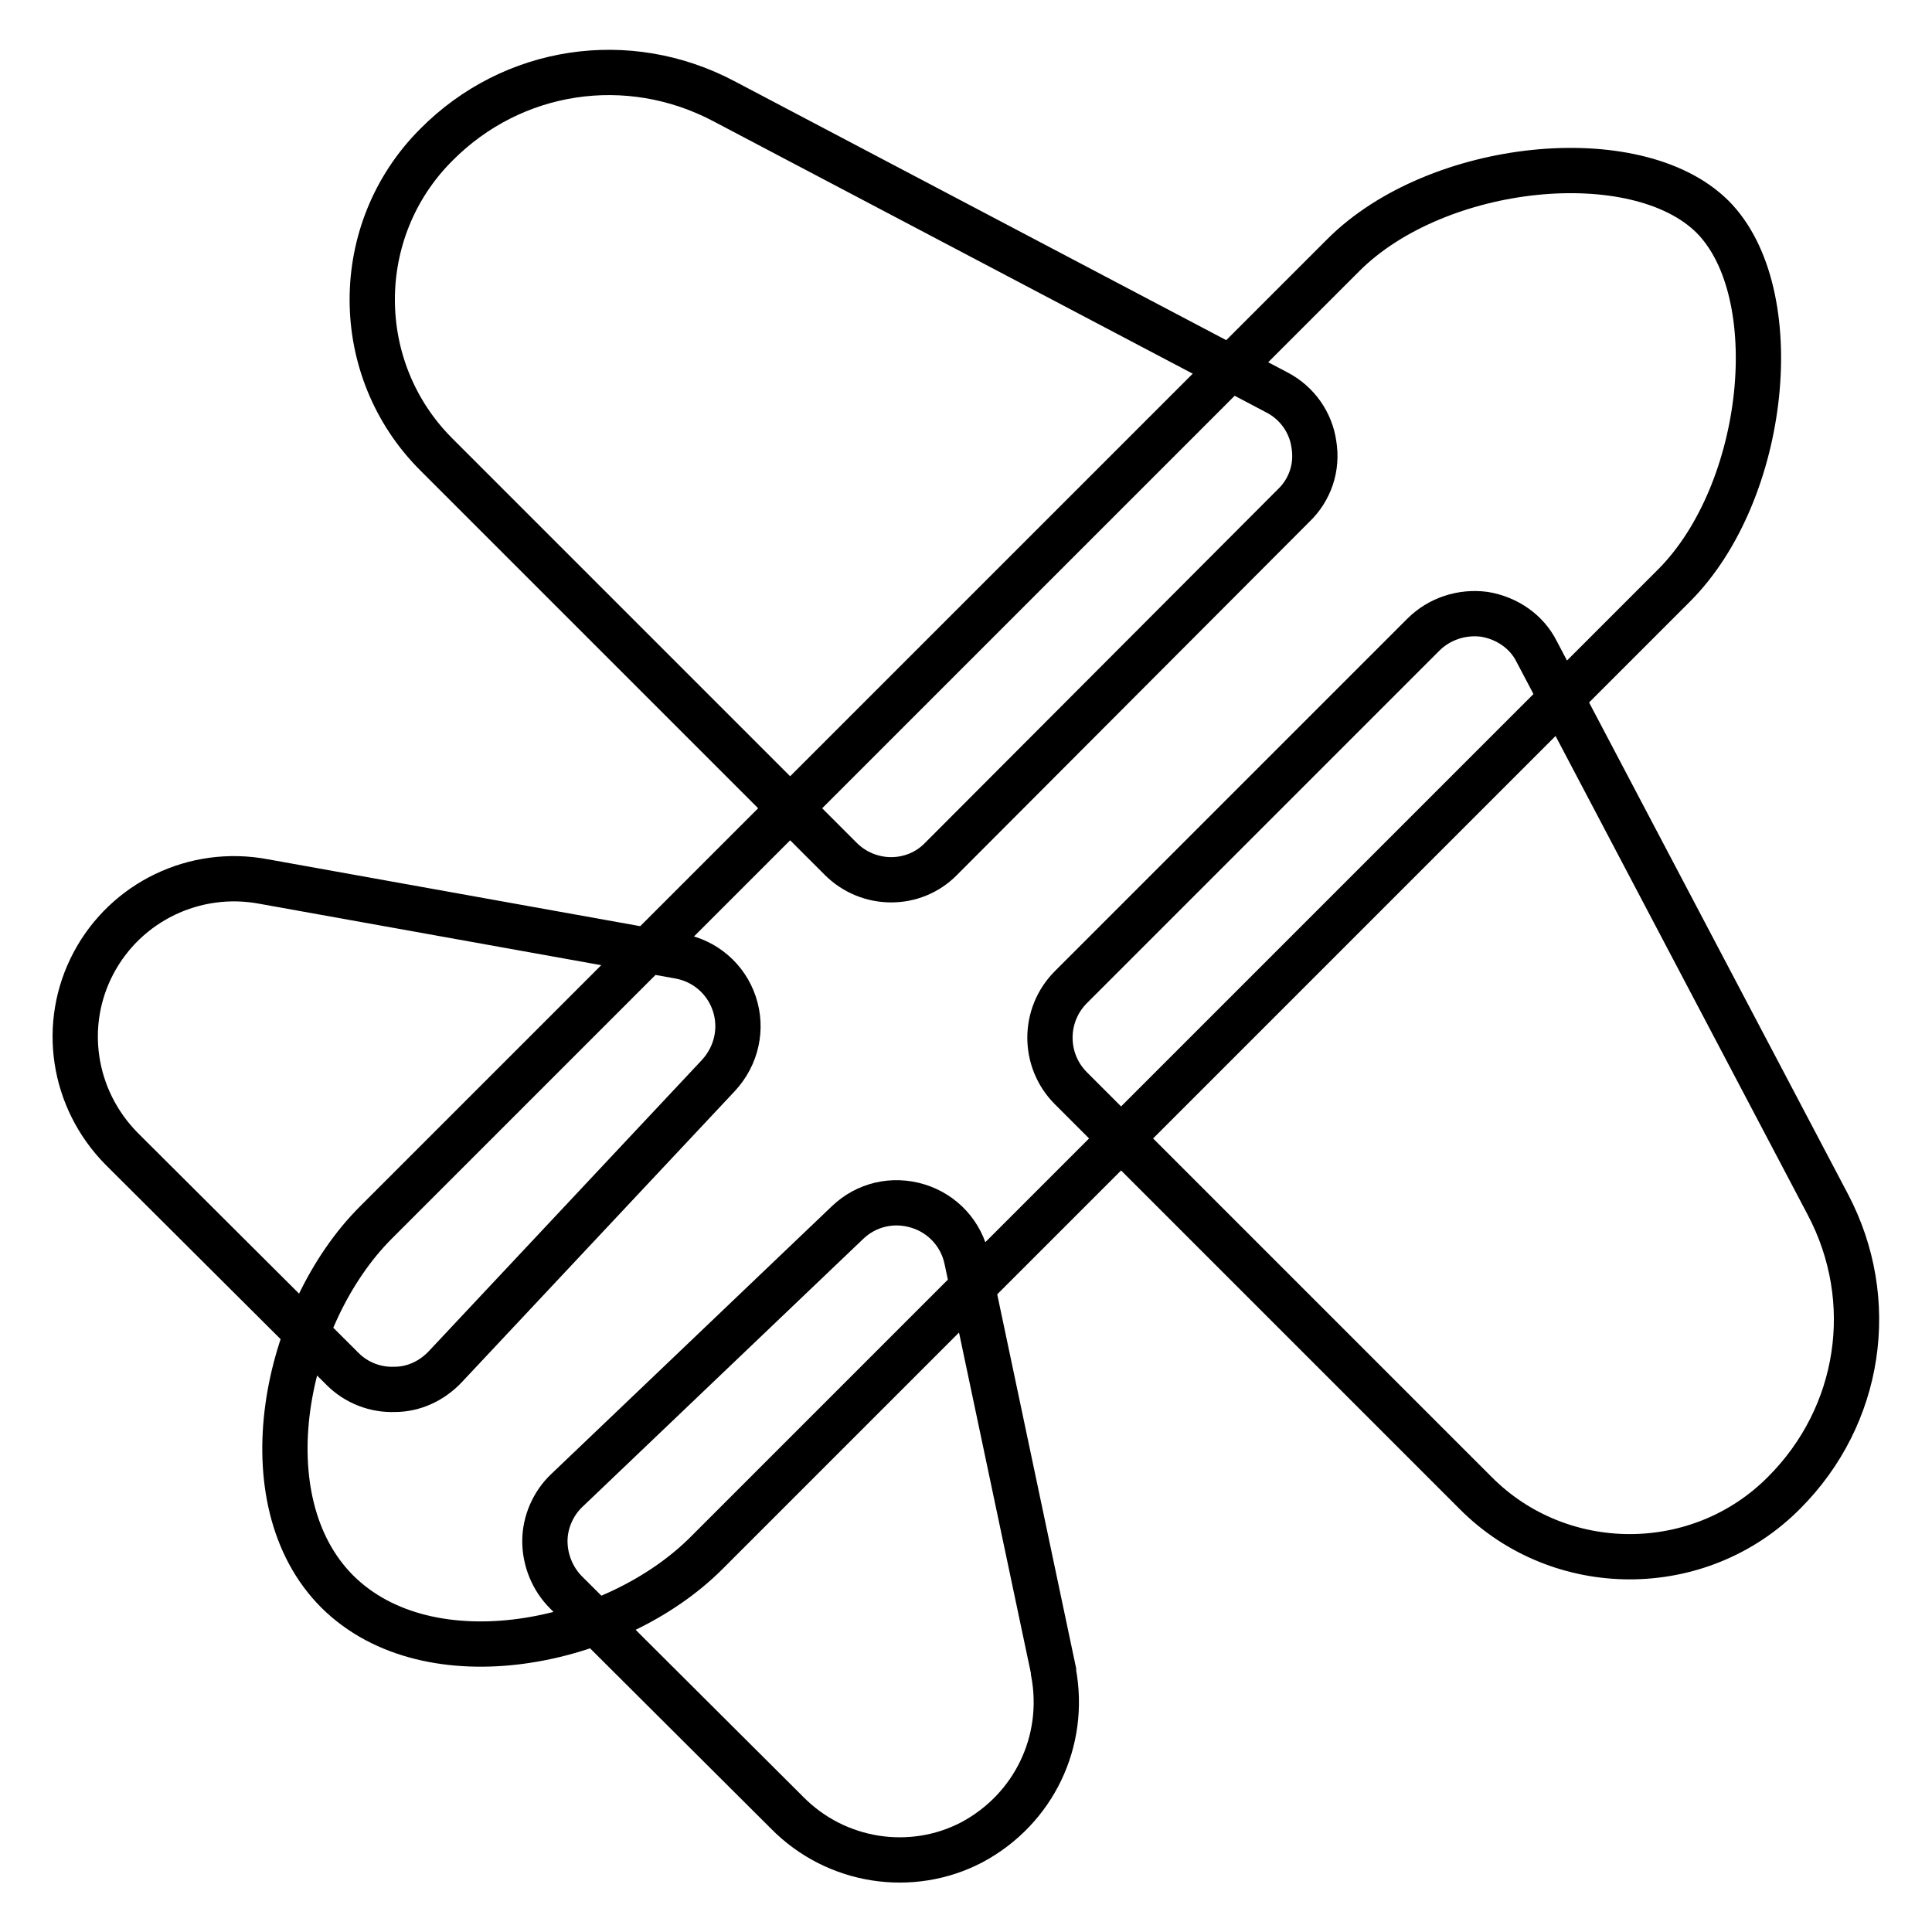
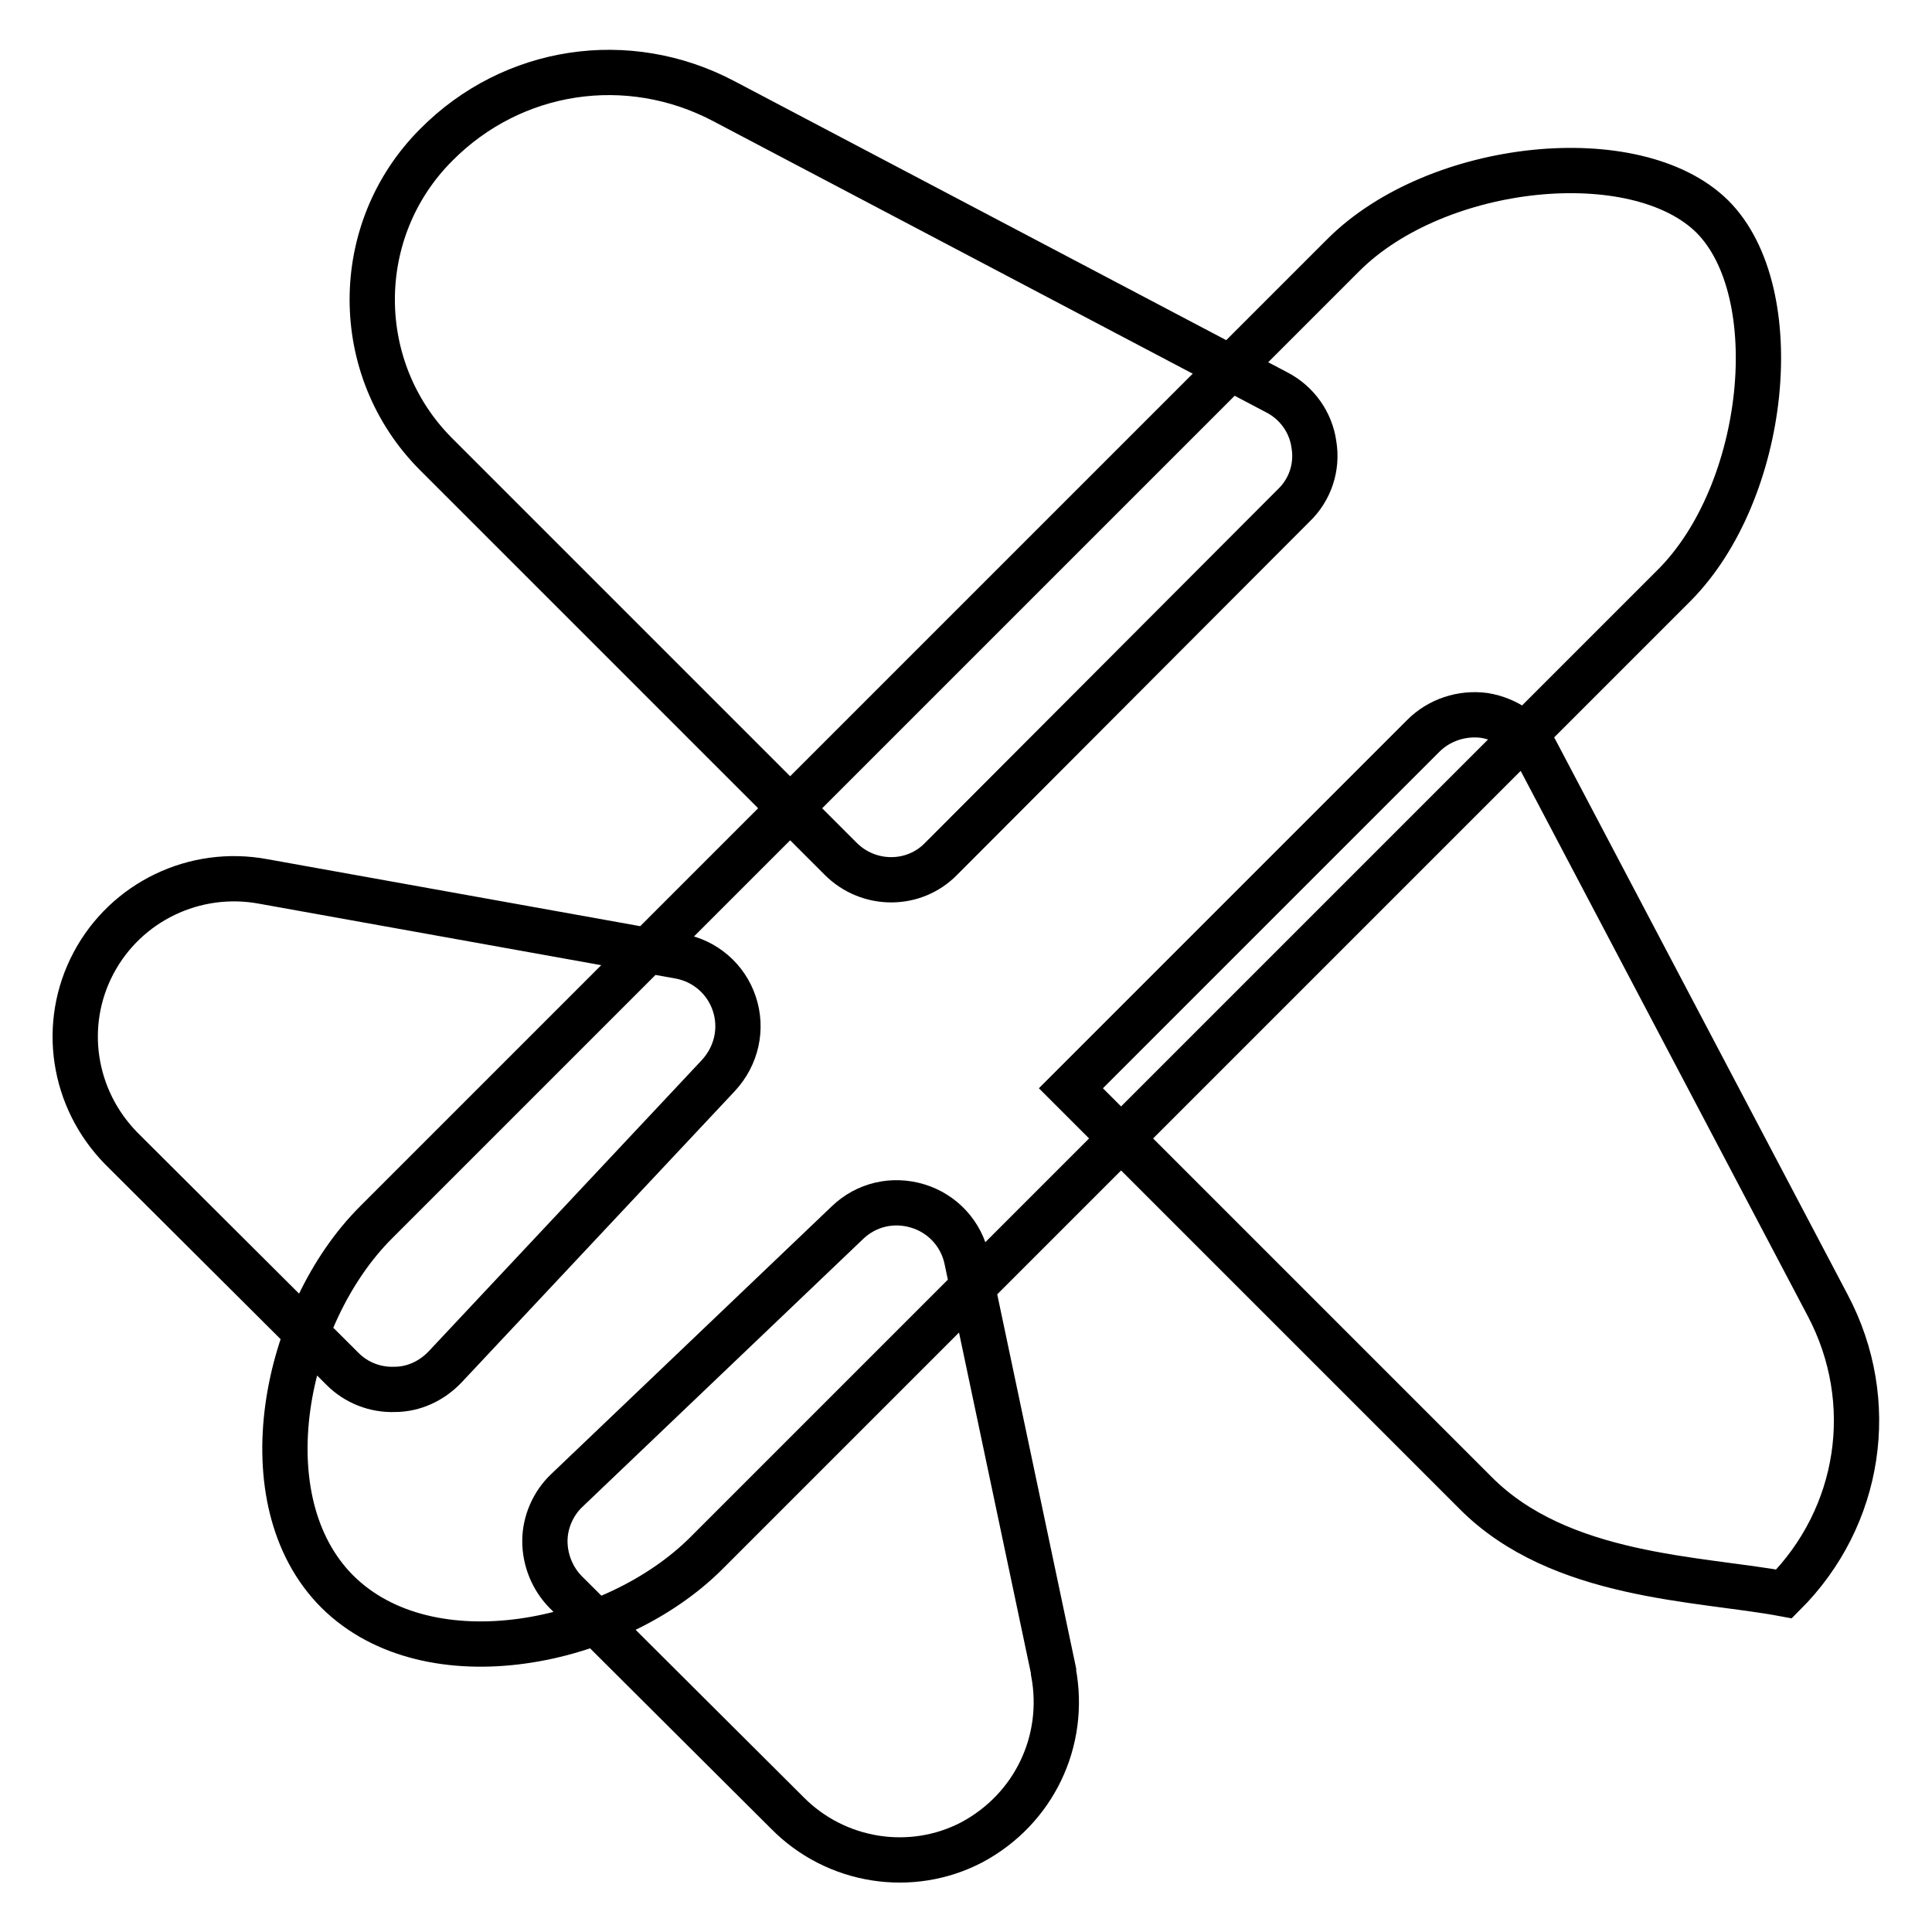
<svg xmlns="http://www.w3.org/2000/svg" version="1.1" x="0px" y="0px" viewBox="0 0 256 256" enable-background="new 0 0 256 256" xml:space="preserve">
  <g>
-     <path stroke-width="6" fill-opacity="0" stroke="#000000" d="M44.7,210.9c-12.1-12.1-7.1-36.7,5.1-48.9L178,33.8c12.4-12.4,38.8-15.1,48.9-5.1c10,10,7.3,36.5-5.1,48.9 L93.6,205.8C81.4,218,56.9,223,44.7,210.9L44.7,210.9z M45.4,181.4l-29.3-29.2c-6.5-6.6-8-16.5-3.7-24.6s13.4-12.5,22.5-10.8 l55.1,9.9c3.4,0.6,6.2,3,7.3,6.3c1.1,3.3,0.3,6.9-2.1,9.5L59,181.1c-1.8,1.9-4.2,3-6.7,3C49.7,184.2,47.2,183.2,45.4,181.4 L45.4,181.4z M104.3,240.2L75,211c-1.8-1.8-2.8-4.3-2.8-6.8s1.1-5,2.9-6.7l37.2-35.5c2.5-2.4,6-3.2,9.3-2.2c3.3,1,5.8,3.7,6.5,7.1 l11.5,54.5c0,0.1,0,0.1,0,0.2c1.7,9.1-2.6,18.1-10.8,22.5C120.8,248.3,110.8,246.8,104.3,240.2L104.3,240.2z M195.5,197.8 l-53.6-53.6c-3.7-3.7-3.7-9.7,0-13.4l46.7-46.7c2.1-2.1,5.1-3.1,8.1-2.7c3,0.5,5.6,2.3,6.9,4.9l38.6,73.3c6.7,12.7,4.4,28-5.8,38.2 C225.2,209.1,206.7,209.1,195.5,197.8L195.5,197.8z M111.4,113.8L57.8,60.2c-11.3-11.3-11.3-29.7,0-41C67.9,9,83.2,6.7,95.9,13.4 L169.2,52c2.7,1.4,4.5,4,4.9,6.9c0.5,3-0.5,6-2.7,8.1l-46.7,46.8C121.1,117.5,115.1,117.5,111.4,113.8z" />
+     <path stroke-width="6" fill-opacity="0" stroke="#000000" d="M44.7,210.9c-12.1-12.1-7.1-36.7,5.1-48.9L178,33.8c12.4-12.4,38.8-15.1,48.9-5.1c10,10,7.3,36.5-5.1,48.9 L93.6,205.8C81.4,218,56.9,223,44.7,210.9L44.7,210.9z M45.4,181.4l-29.3-29.2c-6.5-6.6-8-16.5-3.7-24.6s13.4-12.5,22.5-10.8 l55.1,9.9c3.4,0.6,6.2,3,7.3,6.3c1.1,3.3,0.3,6.9-2.1,9.5L59,181.1c-1.8,1.9-4.2,3-6.7,3C49.7,184.2,47.2,183.2,45.4,181.4 L45.4,181.4z M104.3,240.2L75,211c-1.8-1.8-2.8-4.3-2.8-6.8s1.1-5,2.9-6.7l37.2-35.5c2.5-2.4,6-3.2,9.3-2.2c3.3,1,5.8,3.7,6.5,7.1 l11.5,54.5c0,0.1,0,0.1,0,0.2c1.7,9.1-2.6,18.1-10.8,22.5C120.8,248.3,110.8,246.8,104.3,240.2L104.3,240.2z M195.5,197.8 l-53.6-53.6l46.7-46.7c2.1-2.1,5.1-3.1,8.1-2.7c3,0.5,5.6,2.3,6.9,4.9l38.6,73.3c6.7,12.7,4.4,28-5.8,38.2 C225.2,209.1,206.7,209.1,195.5,197.8L195.5,197.8z M111.4,113.8L57.8,60.2c-11.3-11.3-11.3-29.7,0-41C67.9,9,83.2,6.7,95.9,13.4 L169.2,52c2.7,1.4,4.5,4,4.9,6.9c0.5,3-0.5,6-2.7,8.1l-46.7,46.8C121.1,117.5,115.1,117.5,111.4,113.8z" />
  </g>
</svg>